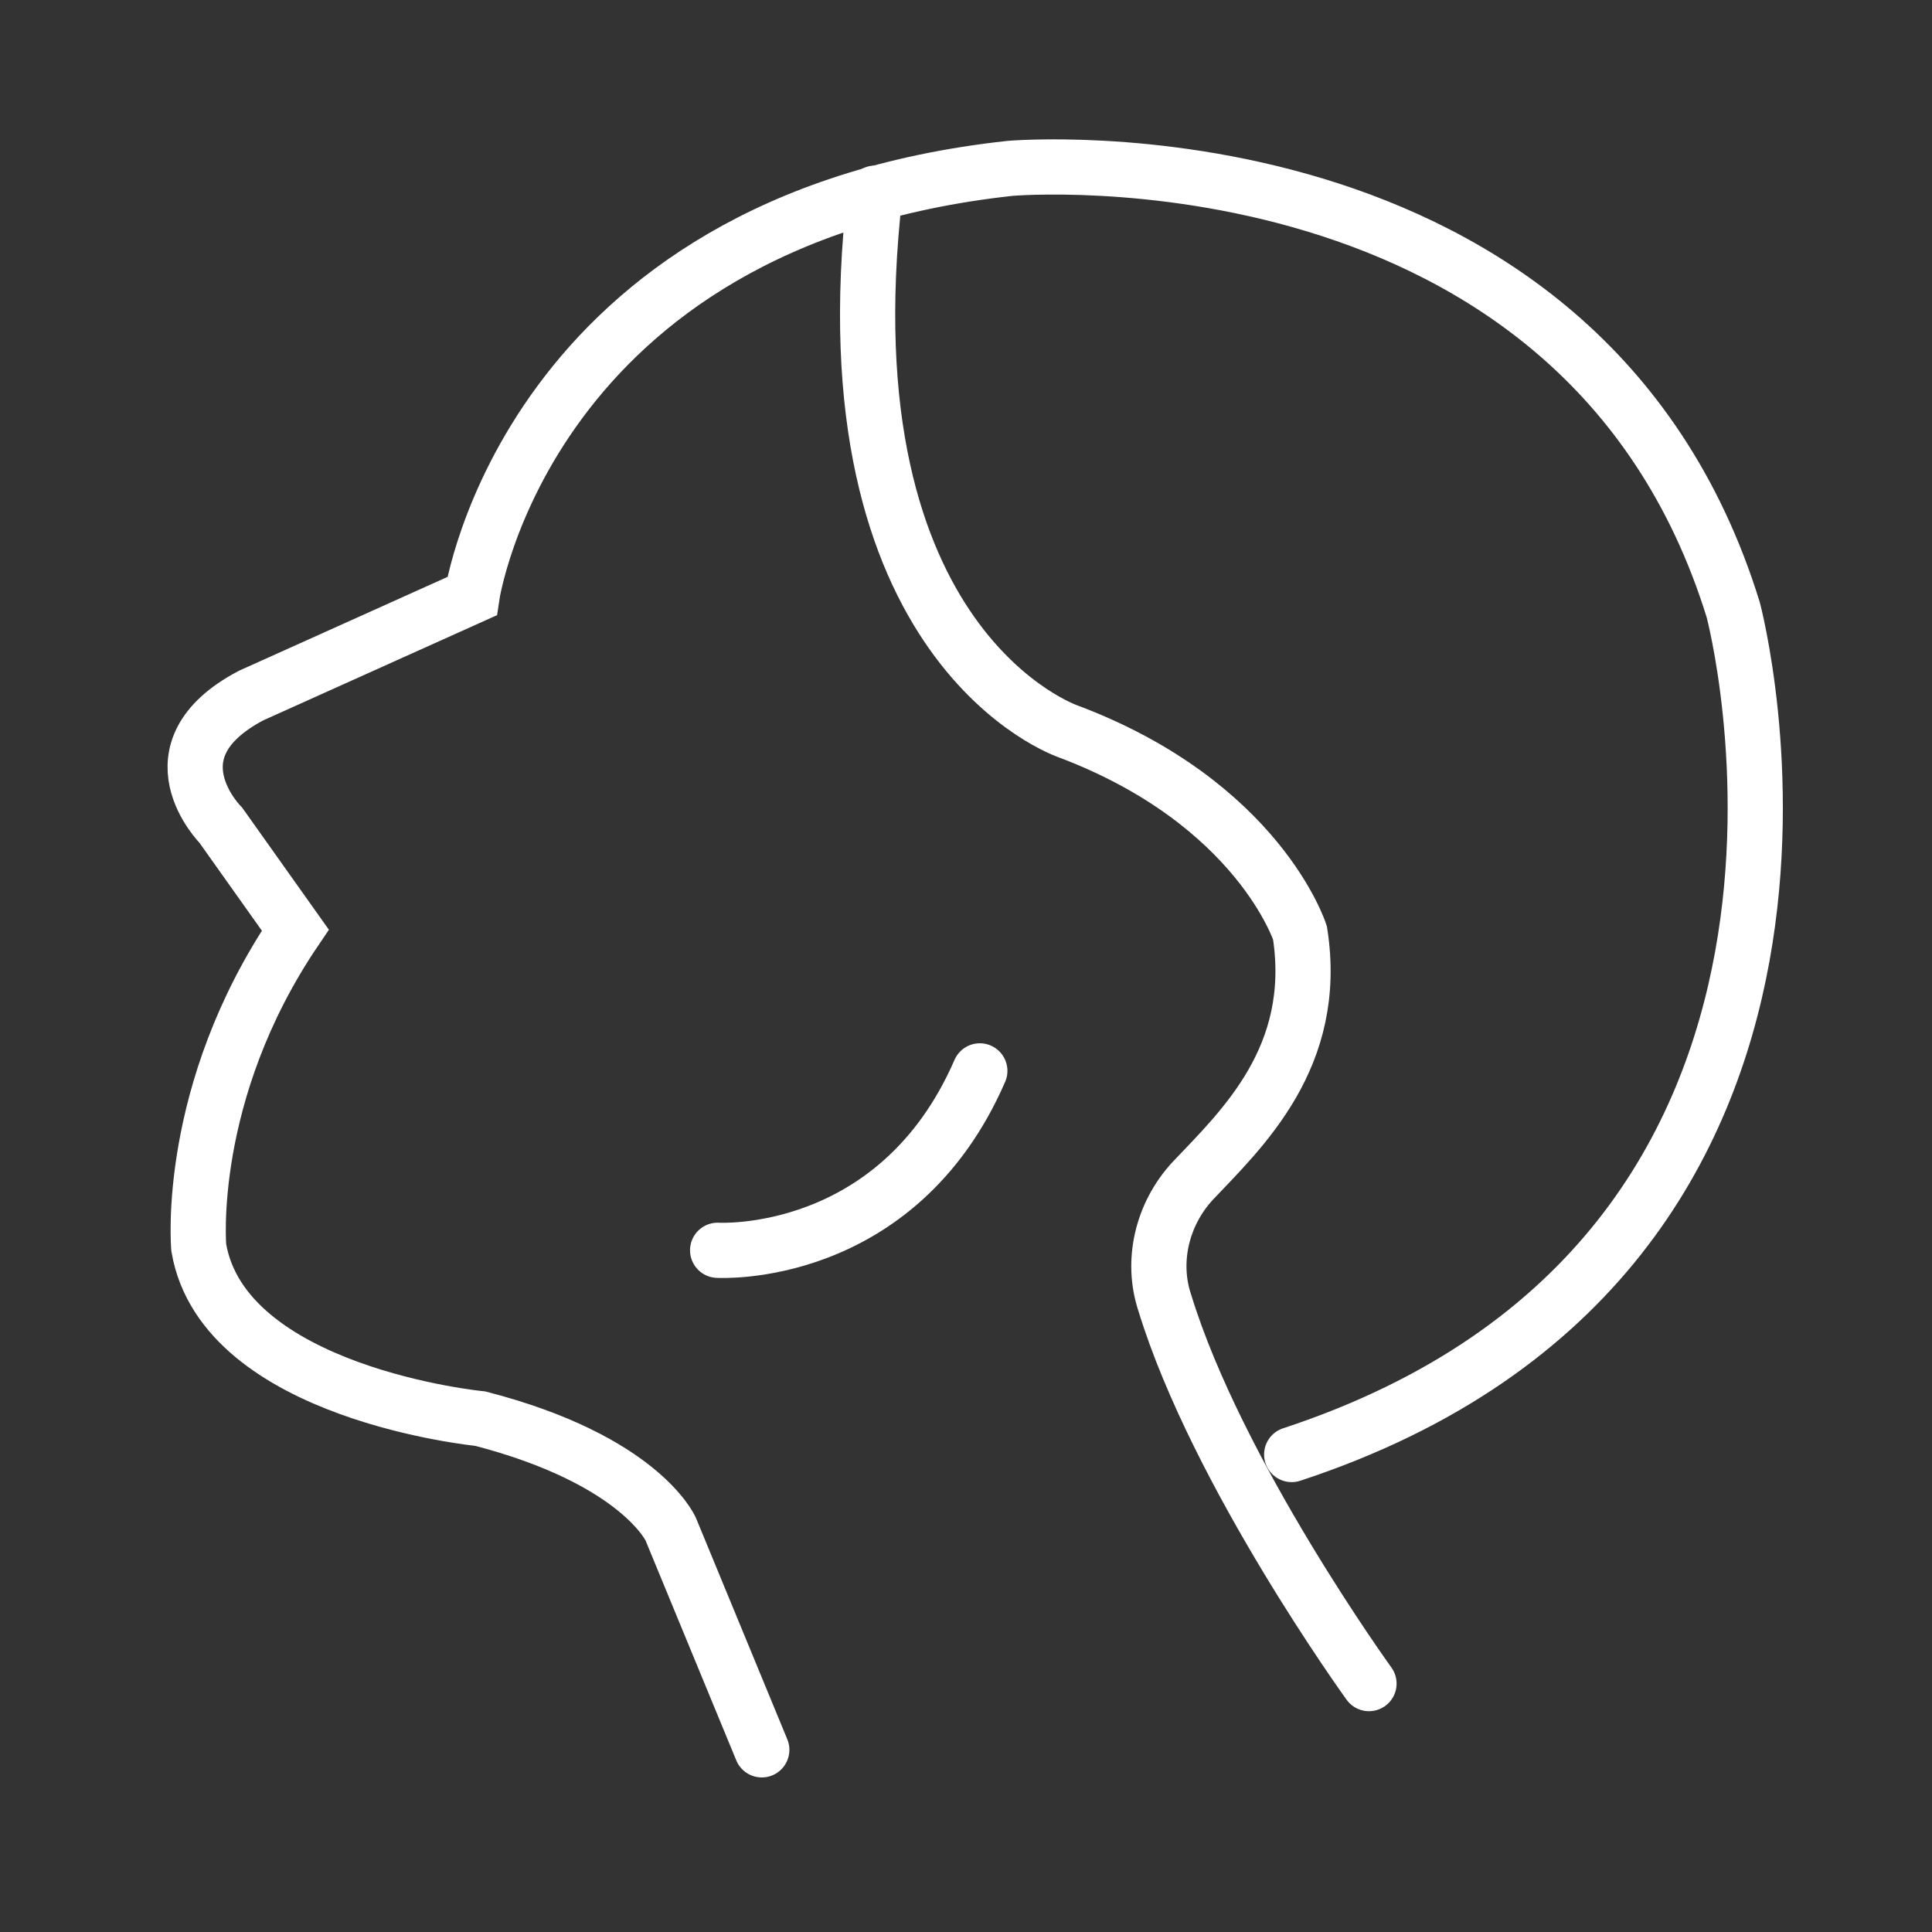
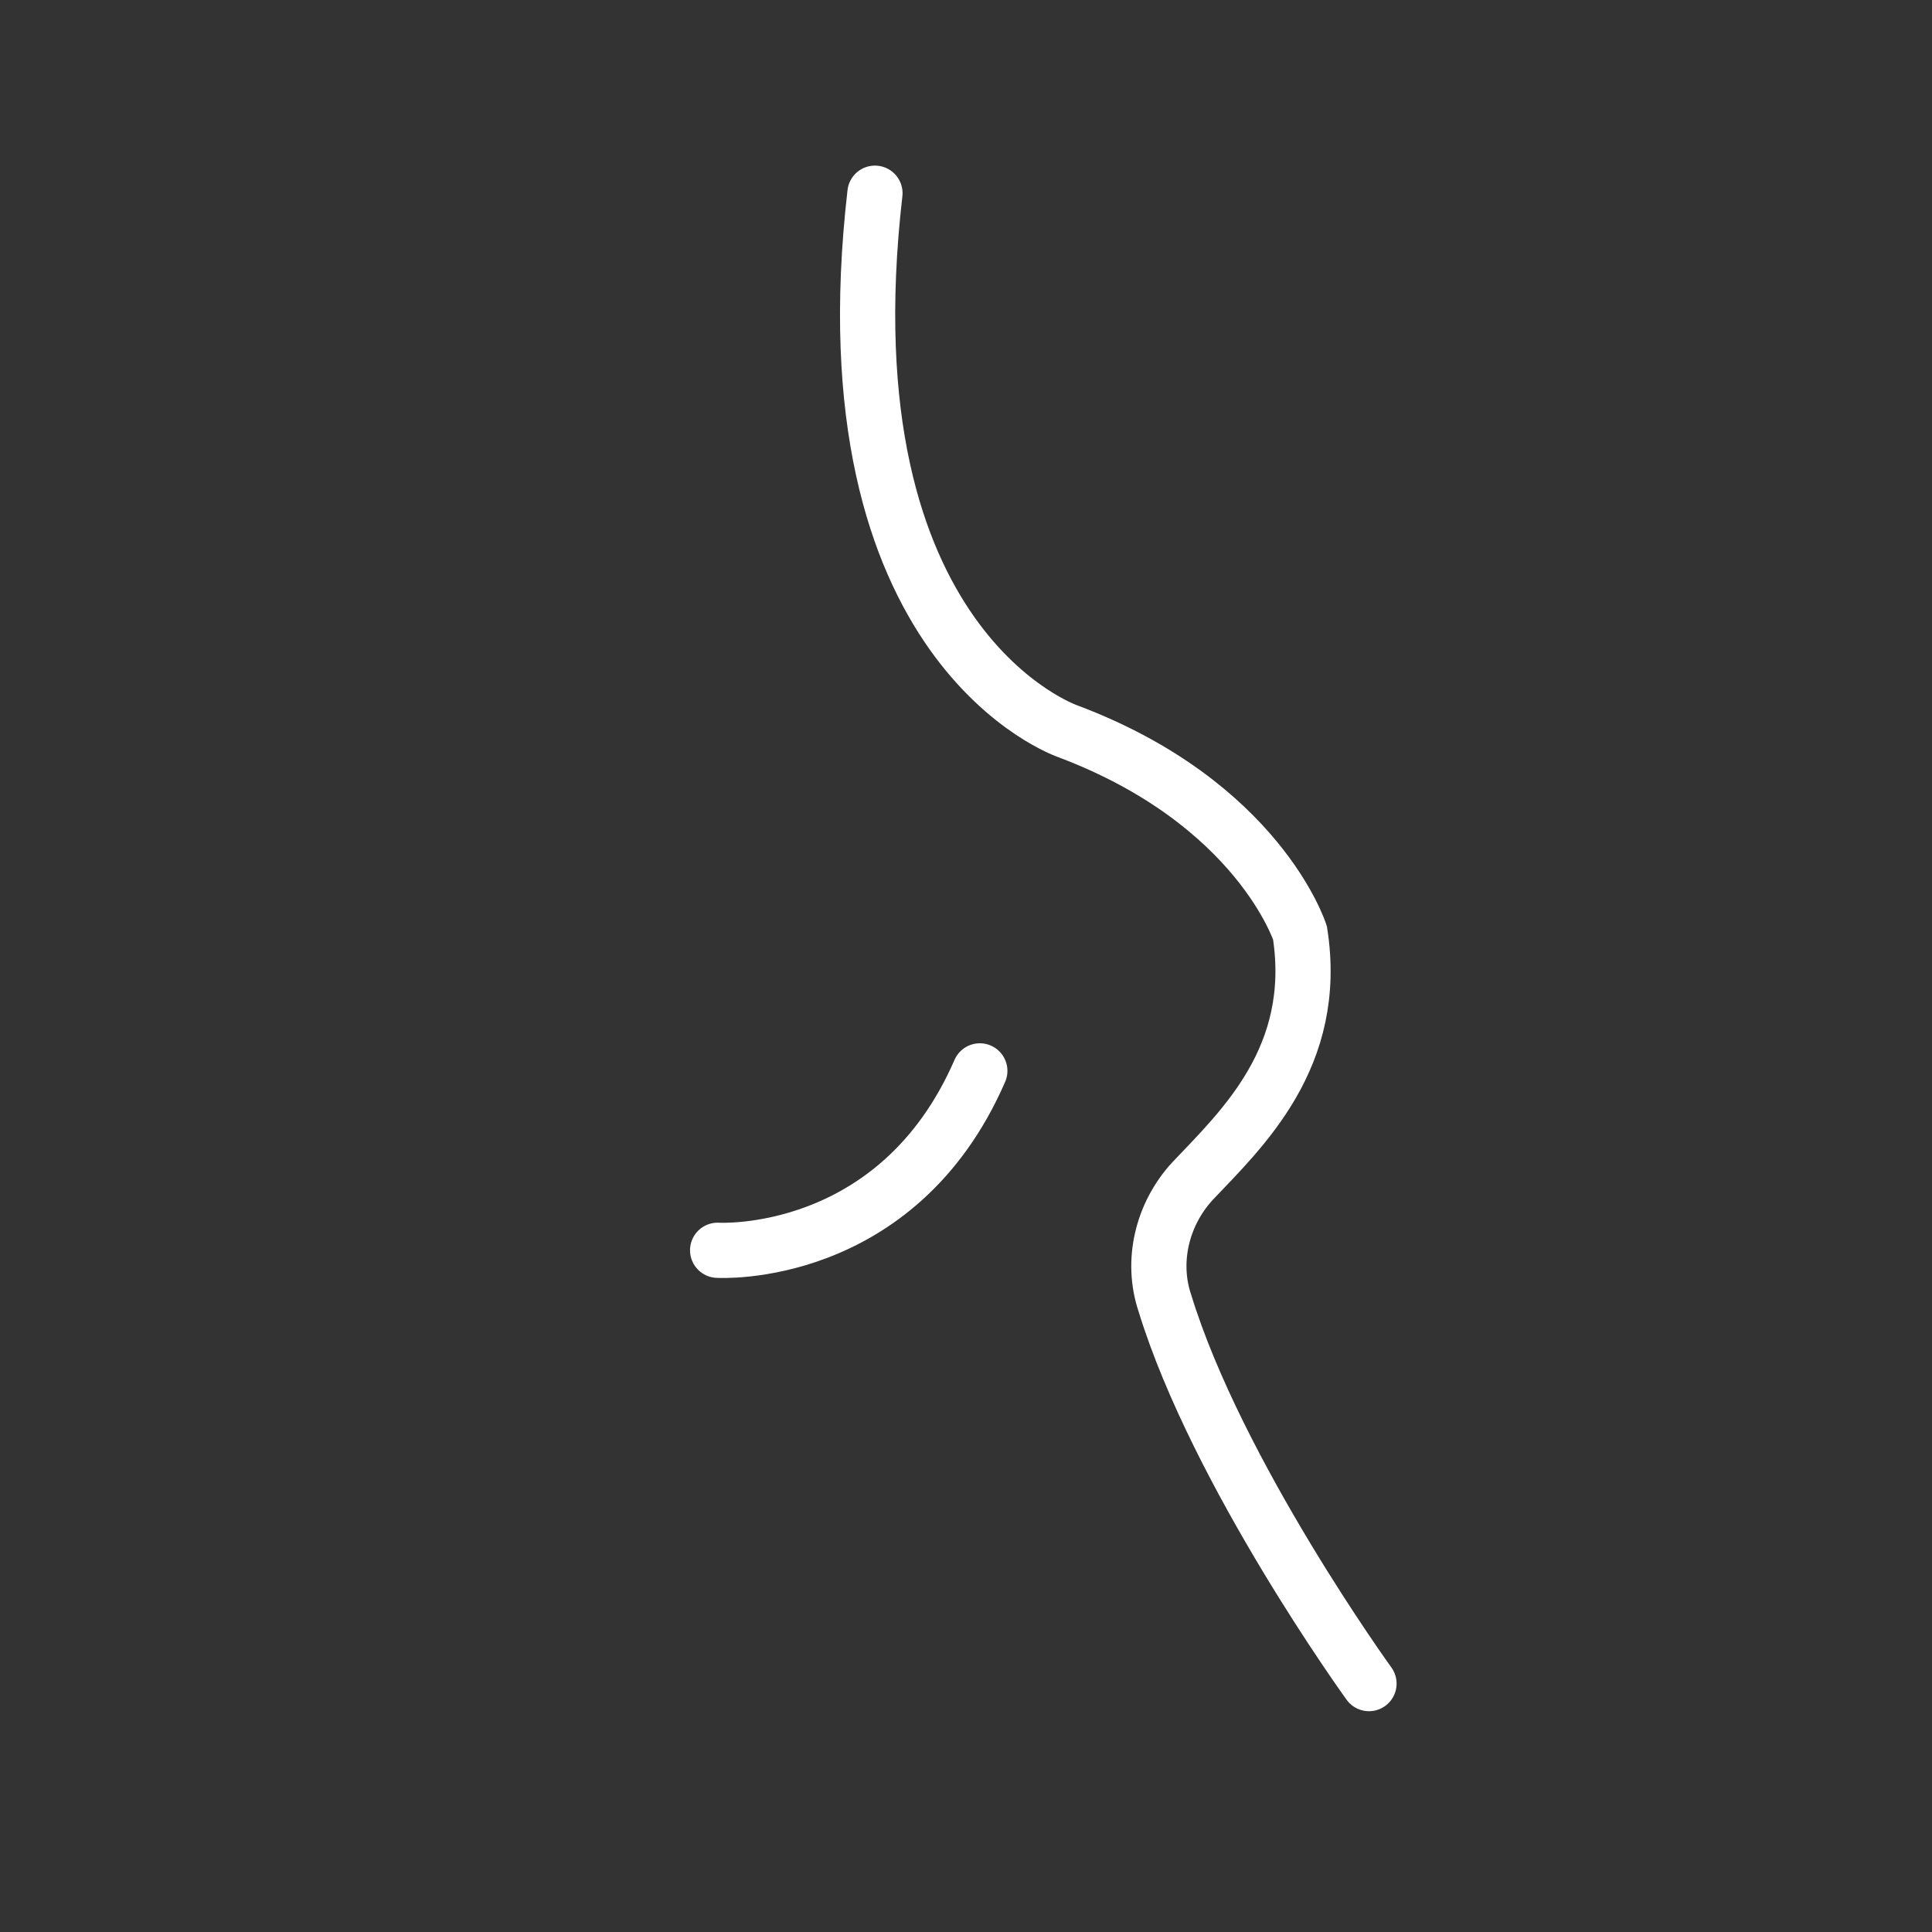
<svg xmlns="http://www.w3.org/2000/svg" width="70" height="70" viewBox="0 0 70 70" fill="none">
  <rect x="0" y="0" width="70" height="70" fill="#333333" stroke="none" />
-   <path d="M27.601 63.4L24.3 55.4C24.3 55.4 23.201 52.9 17.401 51.4C17.401 51.4 8.101 50.5 7.201 45.2C7.201 45.2 6.701 39.6 10.7 33.7L8.001 29.9C8.001 29.9 5.301 27.2 9.101 25.2L17.101 21.6C17.101 21.6 19.101 8 36.6 6.1C36.6 6.1 57.3 4.3 62.8 22.1C62.8 22.1 69.001 45.4 46.8 52.7" stroke="white" stroke-width="2" stroke-miterlimit="10" stroke-linecap="round" />
  <path d="M49.601 61C49.601 61 44.101 53.4 42.201 47.2C41.701 45.7 42.101 44 43.201 42.8C45.001 40.9 47.801 38.3 47.101 33.8C47.101 33.8 45.601 29.1 38.701 26.5C38.701 26.5 29.801 23.5 31.701 7" stroke="white" stroke-width="2" stroke-miterlimit="10" stroke-linecap="round" />
  <path d="M26.001 45.3C26.001 45.3 32.501 45.7 35.501 38.8" stroke="white" stroke-width="2" stroke-miterlimit="10" stroke-linecap="round" />
</svg>